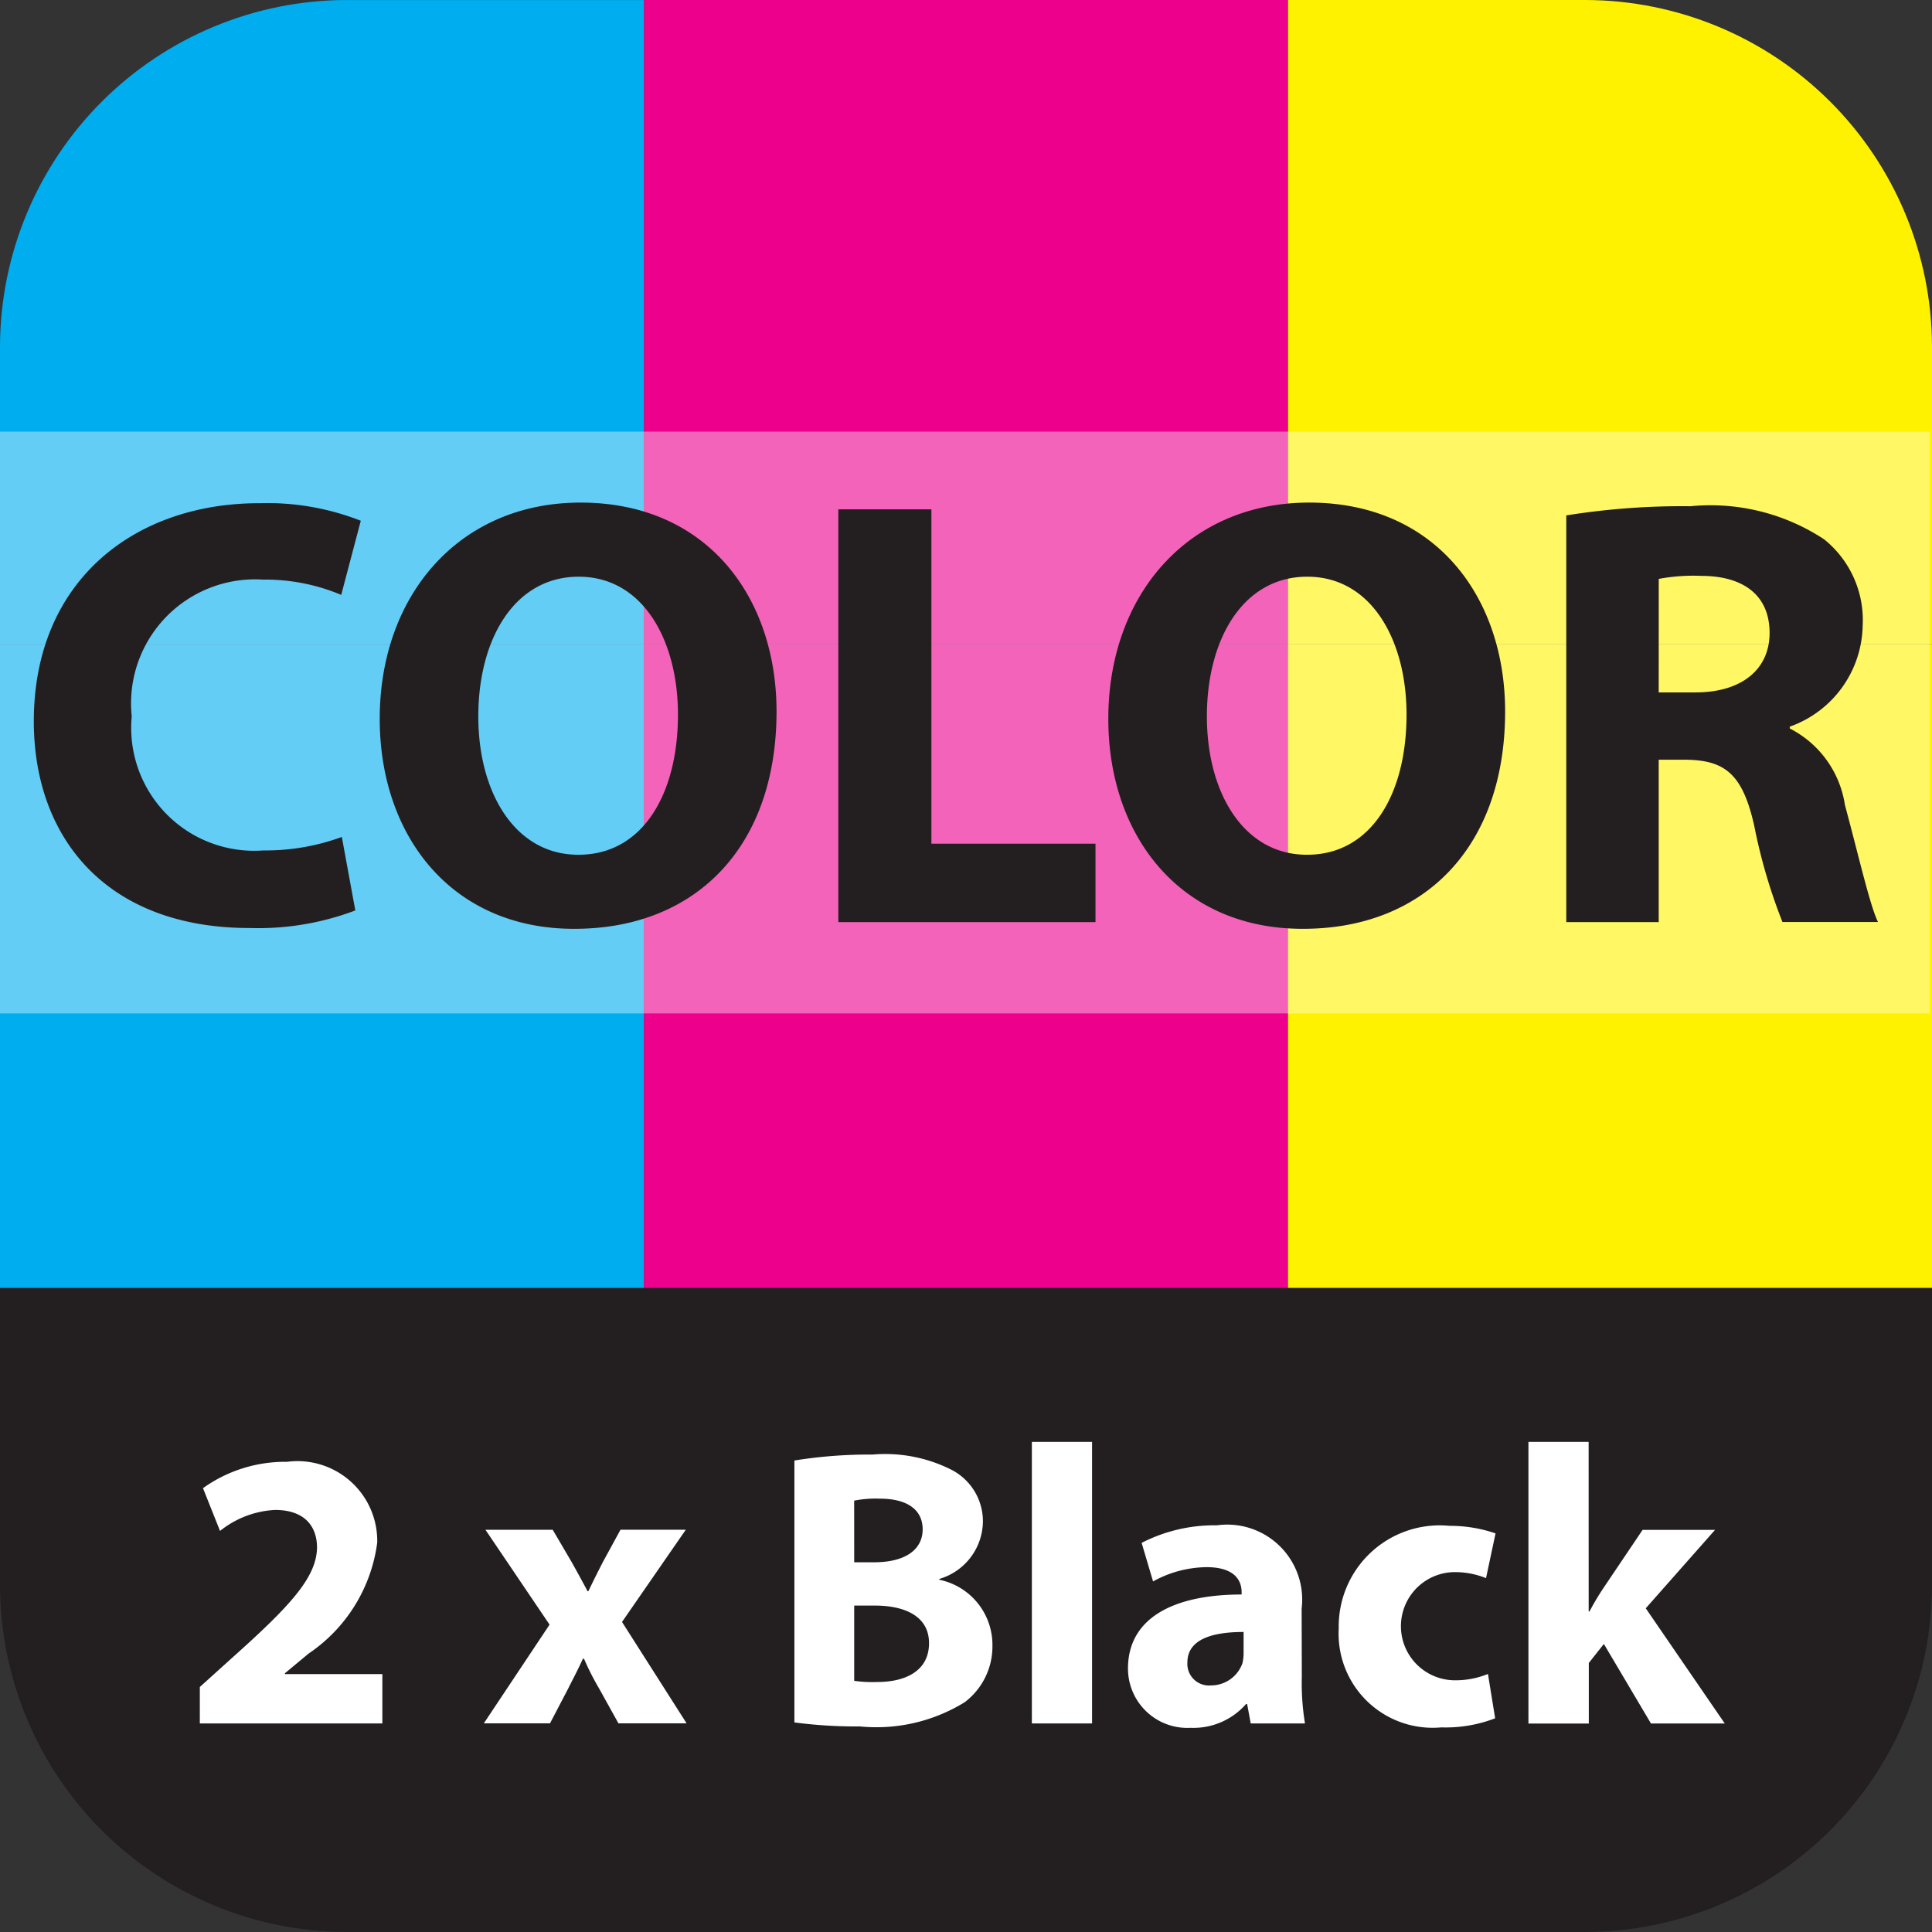
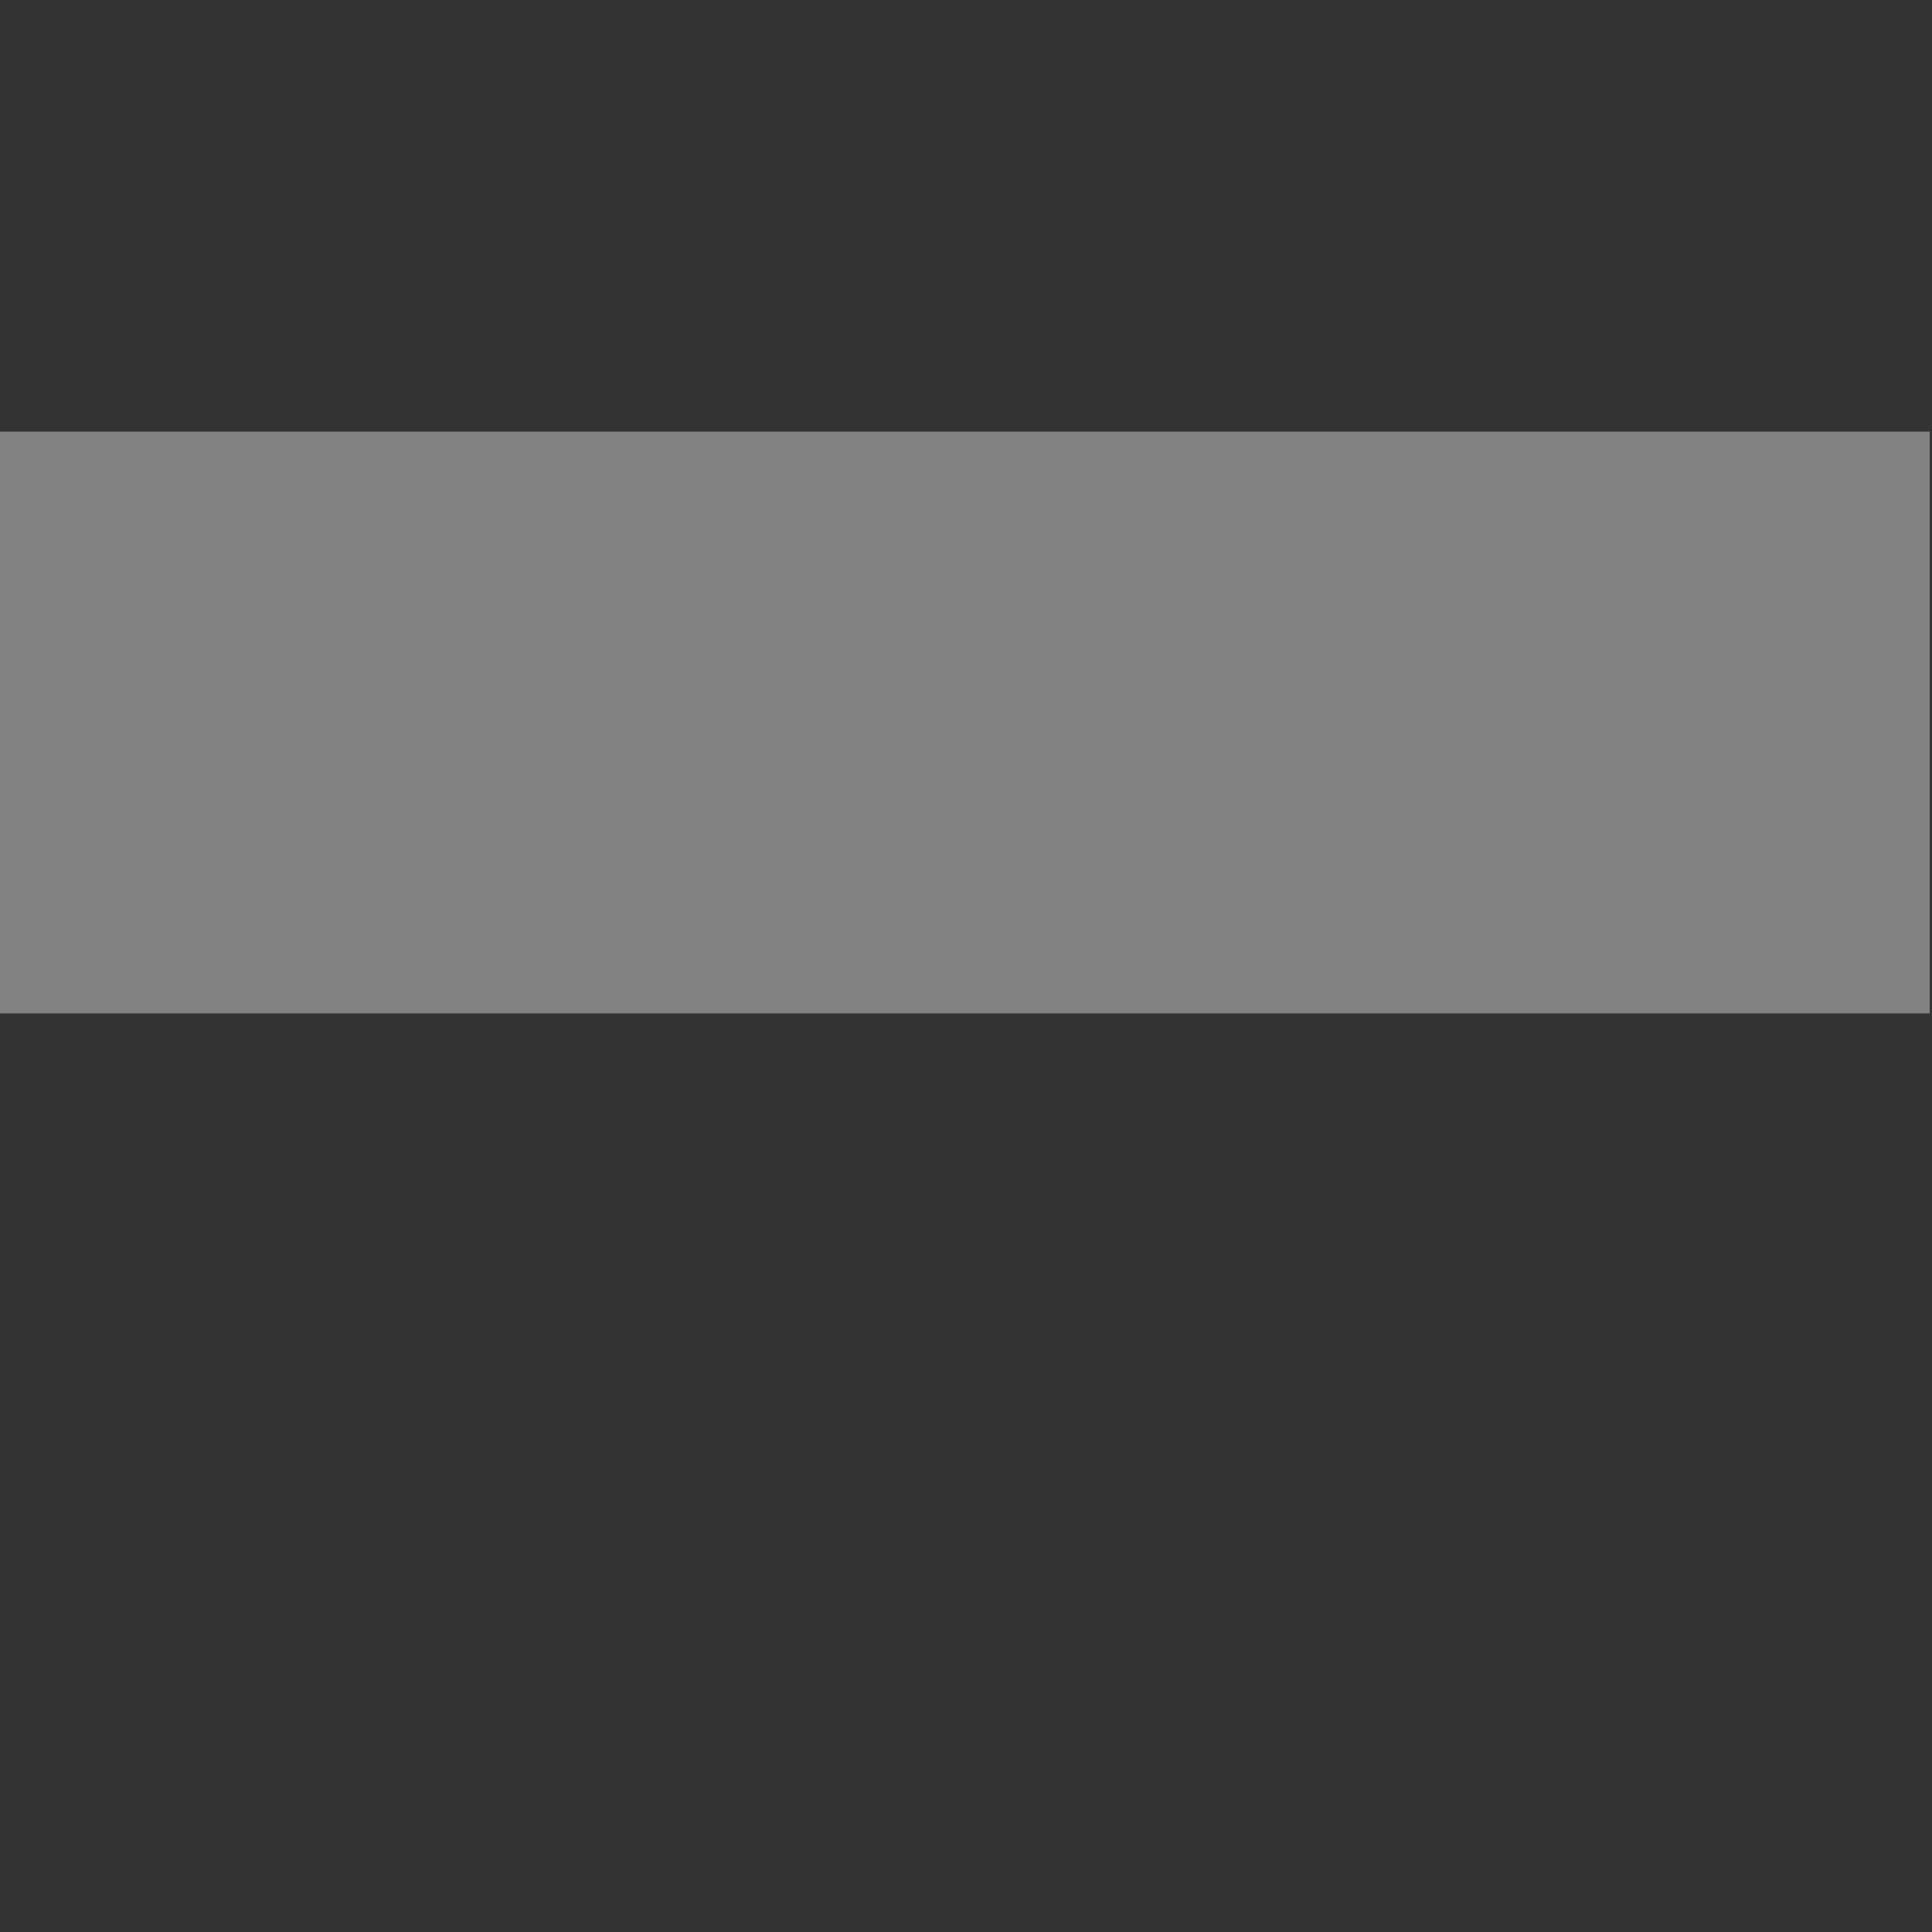
<svg xmlns="http://www.w3.org/2000/svg" id="Layer_1" width="58.666" height="58.666" data-name="Layer 1" viewBox="0 0 44 44">
  <rect x="0" y="0" width="44" height="44" fill="#333333" stroke="none" />
  <defs>
    <clipPath id="clip-path">
-       <path fill="none" d="M36.111 44H7.889A7.909 7.909 0 010 36.111V7.889A7.909 7.909 0 017.889 0h28.222A7.909 7.909 0 0144 7.889v28.222A7.909 7.909 0 0136.111 44" />
-     </clipPath>
+       </clipPath>
    <style>.cls-3{fill:#00aeef}.cls-4{fill:#ec008c}.cls-5{fill:#fff200}.cls-6{fill:#231f20}.cls-7{fill:#fff}</style>
  </defs>
  <g clip-path="url(#clip-path)">
-     <path d="M0 0h14.667v14.667H0z" class="cls-3" transform="rotate(90 7.333 7.334)" />
    <path d="M0 14.667h14.667v14.667H0z" class="cls-3" transform="rotate(90 7.333 22)" />
    <path d="M14.667 0h14.667v14.667H14.667z" class="cls-4" transform="rotate(90 22 7.333)" />
    <path d="M14.667 14.667h14.667v14.667H14.667z" class="cls-4" transform="rotate(90 22 22)" />
-     <path d="M29.333 0H44v14.667H29.333z" class="cls-5" transform="rotate(90 36.667 7.334)" />
    <path d="M29.333 14.667H44v14.667H29.333z" class="cls-5" transform="rotate(90 36.667 22)" />
    <path d="M14.667 14.667h14.667v44H14.667z" class="cls-6" transform="rotate(90 22 36.667)" />
  </g>
-   <path d="M4.551 39.25v-.83l.749-.676c1.289-1.154 1.911-1.812 1.92-2.5 0-.478-.279-.856-.955-.856a2.176 2.176 0 00-1.254.478l-.388-.974a3.213 3.213 0 011.912-.6 1.817 1.817 0 012.056 1.84 3.613 3.613 0 01-1.56 2.525l-.542.45v.019h2.219v1.124zM12.588 34.84l.434.74c.126.225.243.441.36.658h.018c.117-.244.225-.46.342-.686l.389-.713h1.487l-1.452 2.1 1.471 2.309h-1.552l-.441-.794a6 6 0 01-.343-.676h-.027c-.108.243-.226.46-.333.676l-.415.794h-1.507L12.516 37l-1.46-2.16zM18.092 33.262a10.7 10.7 0 011.777-.135 3.353 3.353 0 011.794.343 1.319 1.319 0 01.722 1.2 1.38 1.38 0 01-.992 1.289v.019a1.514 1.514 0 011.209 1.5 1.592 1.592 0 01-.632 1.289 3.834 3.834 0 01-2.39.551 10.649 10.649 0 01-1.488-.091zm1.362 2.318h.451c.73 0 1.108-.3 1.108-.749s-.352-.7-.974-.7a2.554 2.554 0 00-.586.045zm0 2.7a2.976 2.976 0 00.532.026c.622 0 1.172-.243 1.172-.884 0-.613-.55-.856-1.235-.856h-.469zM23.5 32.838h1.371v6.412H23.5zM29.648 38.186a5.664 5.664 0 00.072 1.064h-1.236l-.081-.441h-.026a1.591 1.591 0 01-1.263.541A1.352 1.352 0 0125.689 38c0-1.145 1.028-1.686 2.588-1.686v-.055c0-.234-.126-.568-.8-.568a2.568 2.568 0 00-1.217.325l-.26-.878a3.629 3.629 0 011.714-.4 1.708 1.708 0 011.93 1.9zm-1.326-1.019c-.722 0-1.28.171-1.28.694a.493.493 0 00.541.523.758.758 0 00.713-.506 1.008 1.008 0 00.026-.234zM34.051 39.133a3.135 3.135 0 01-1.227.207 2.142 2.142 0 01-2.335-2.254 2.3 2.3 0 012.524-2.336 3.179 3.179 0 011.047.172l-.217 1.019a1.873 1.873 0 00-.767-.136 1.232 1.232 0 00.027 2.462 1.939 1.939 0 00.784-.144zM36.181 36.7h.019a5.937 5.937 0 01.316-.532l.893-1.326h1.65l-1.578 1.786 1.8 2.624H37.6l-1.073-1.812-.343.433v1.38h-1.375v-6.415h1.371z" class="cls-7" />
  <path fill="#fff" d="M-.049 9.83h43.997v13.25H-.049z" opacity=".39" />
-   <path d="M8.092 20.735a6.246 6.246 0 01-2.4.4C2.444 21.139.77 19.1.77 16.425c0-3.194 2.287-4.965 5.132-4.965a5.837 5.837 0 012.315.4l-.446 1.688a4.471 4.471 0 00-1.785-.348A2.824 2.824 0 003 16.314a2.8 2.8 0 003 3.054 5.048 5.048 0 001.785-.307zM13.069 21.153c-2.775 0-4.421-2.105-4.421-4.783 0-2.817 1.813-4.924 4.574-4.924 2.887 0 4.463 2.162 4.463 4.756 0 3.1-1.854 4.951-4.6 4.951zm.111-1.687c1.437 0 2.26-1.353 2.26-3.193 0-1.687-.795-3.139-2.26-3.139s-2.287 1.423-2.287 3.181.851 3.151 2.273 3.151zM19.092 11.6h2.12v7.615h3.737V21h-5.857zM29.662 21.153c-2.775 0-4.421-2.105-4.421-4.783 0-2.817 1.813-4.924 4.574-4.924 2.887 0 4.463 2.162 4.463 4.756 0 3.1-1.854 4.951-4.6 4.951zm.111-1.687c1.437 0 2.26-1.353 2.26-3.193 0-1.687-.795-3.139-2.26-3.139s-2.287 1.423-2.287 3.181.851 3.151 2.273 3.151zM35.671 11.738a16.728 16.728 0 012.831-.209 4.705 4.705 0 013.04.753 2.358 2.358 0 01.879 1.967 2.489 2.489 0 01-1.66 2.3v.042a2.346 2.346 0 011.256 1.743c.292 1.074.571 2.3.753 2.664h-2.176a12.56 12.56 0 01-.642-2.189c-.265-1.186-.67-1.492-1.548-1.507h-.628V21h-2.105zm2.105 4.031h.837c1.06 0 1.688-.53 1.688-1.354 0-.851-.586-1.3-1.562-1.3a4.285 4.285 0 00-.962.069z" class="cls-6" />
</svg>